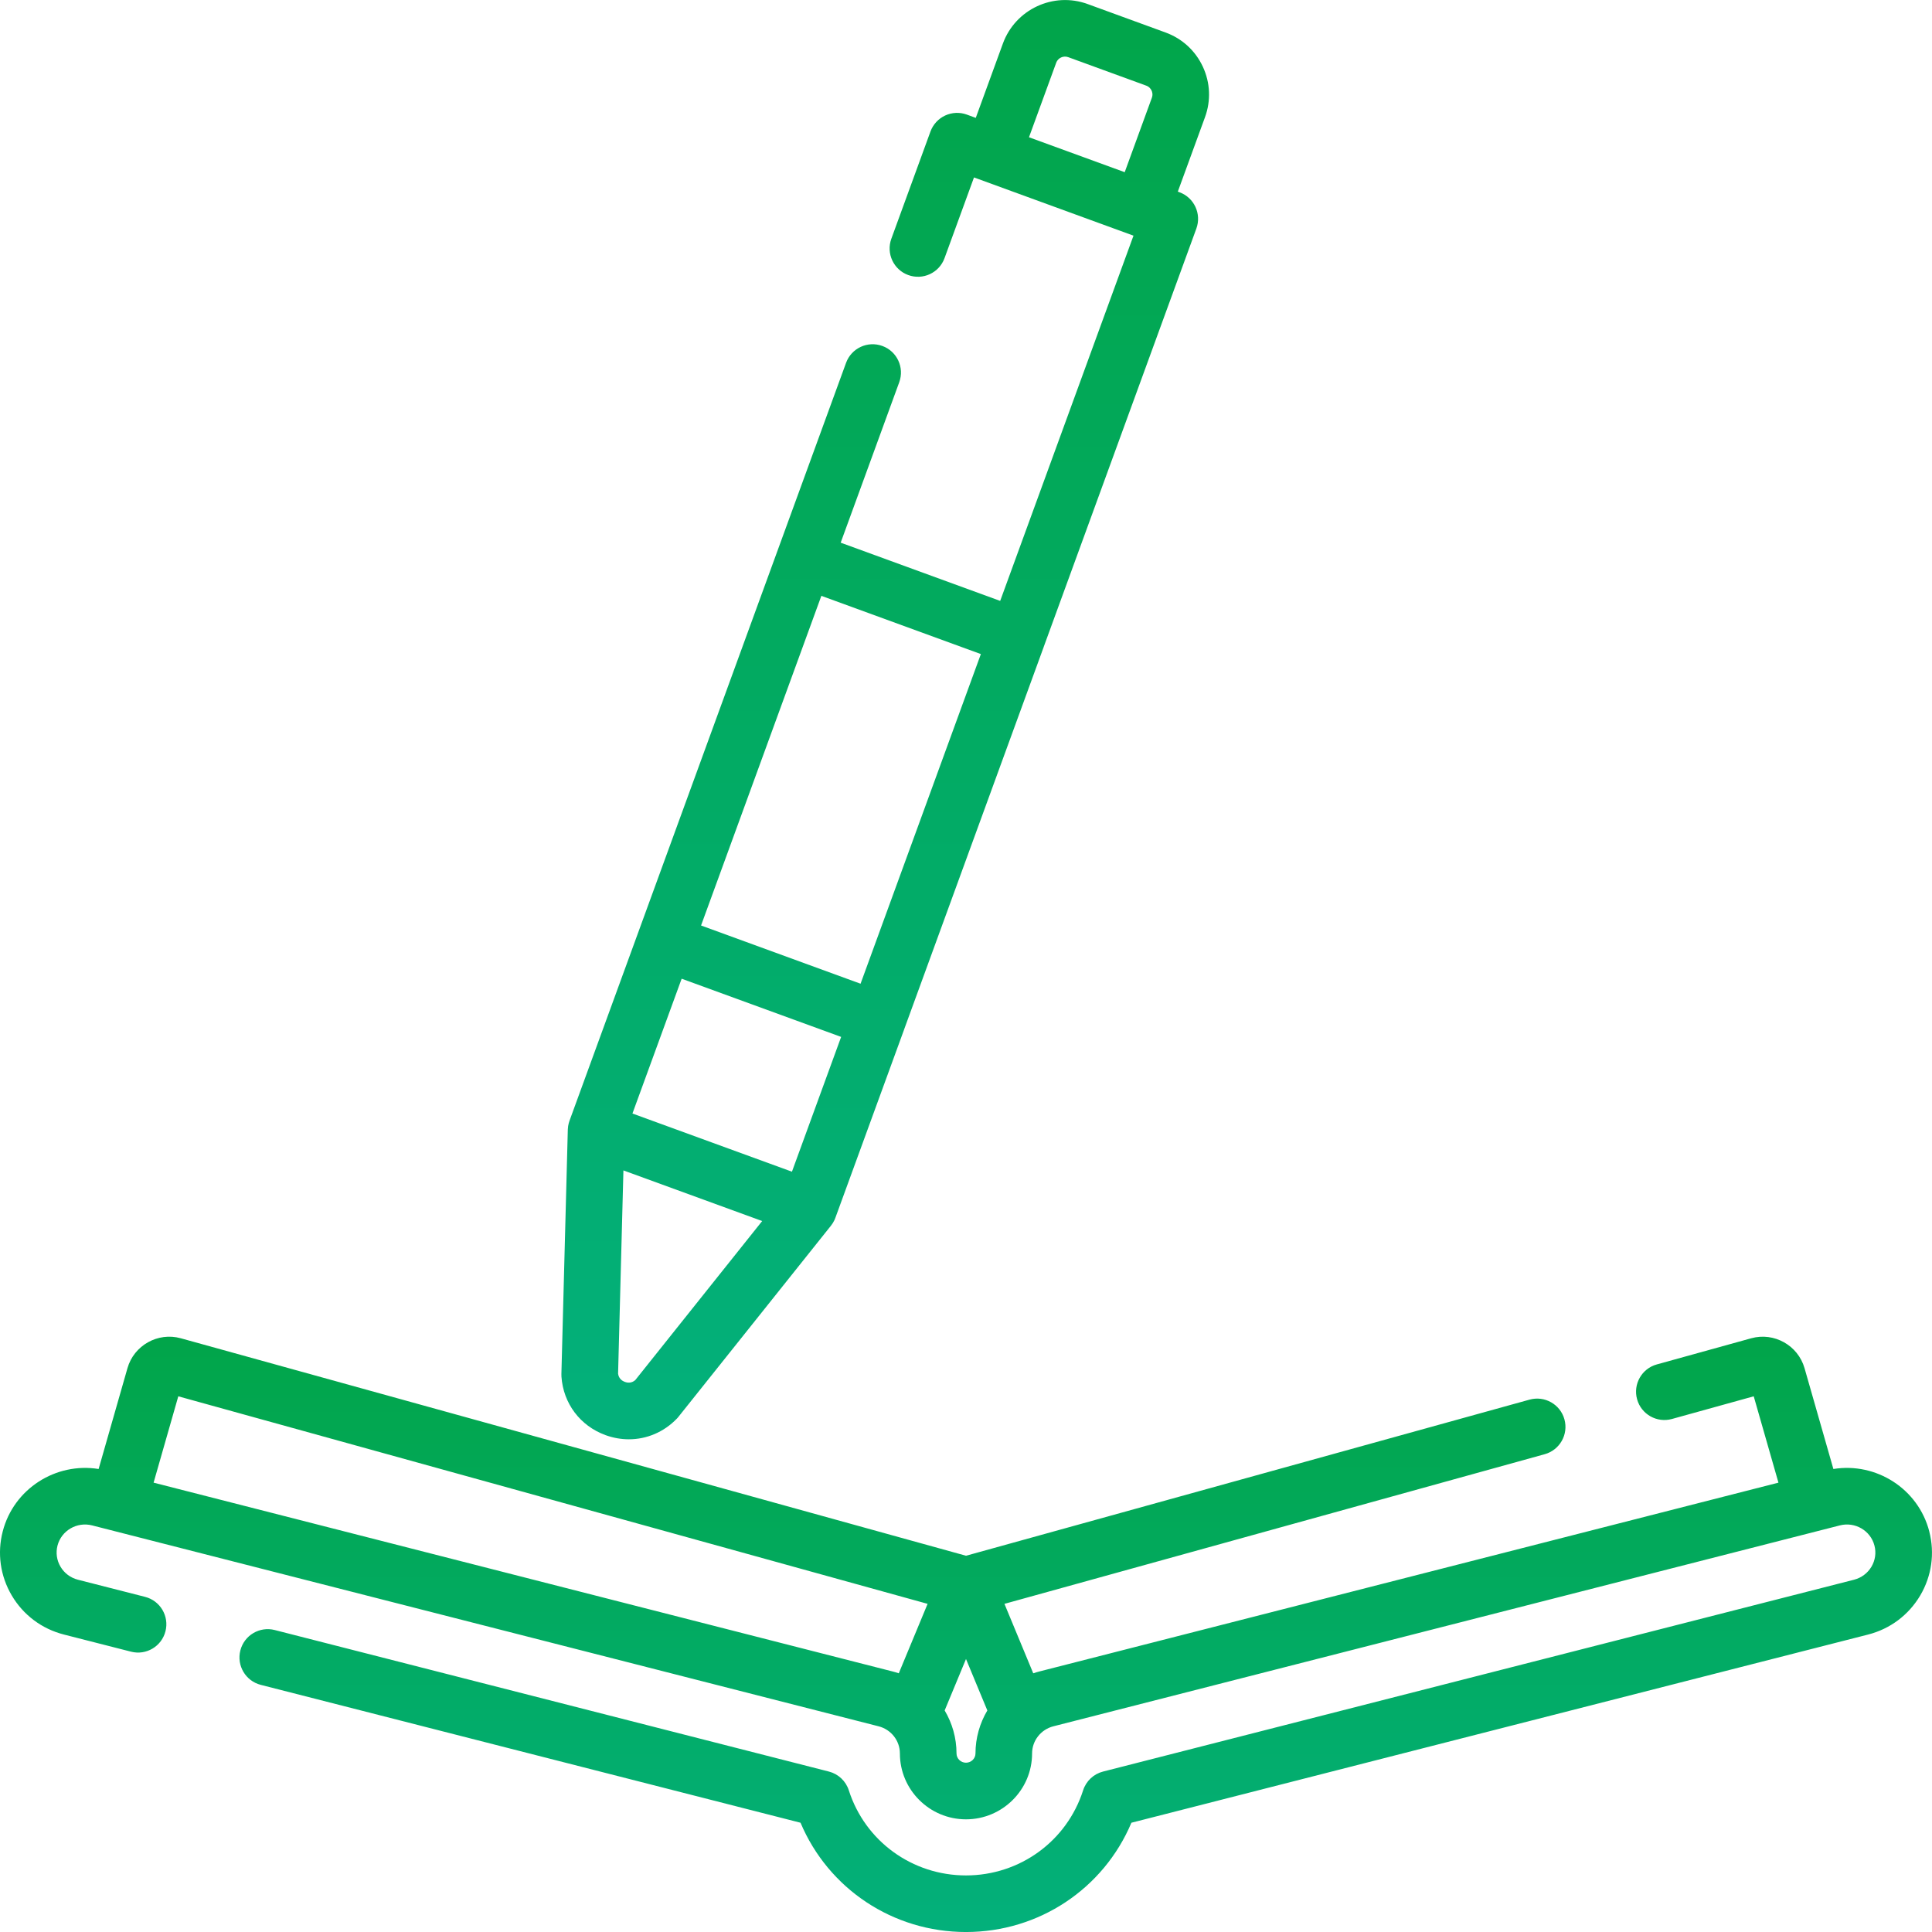
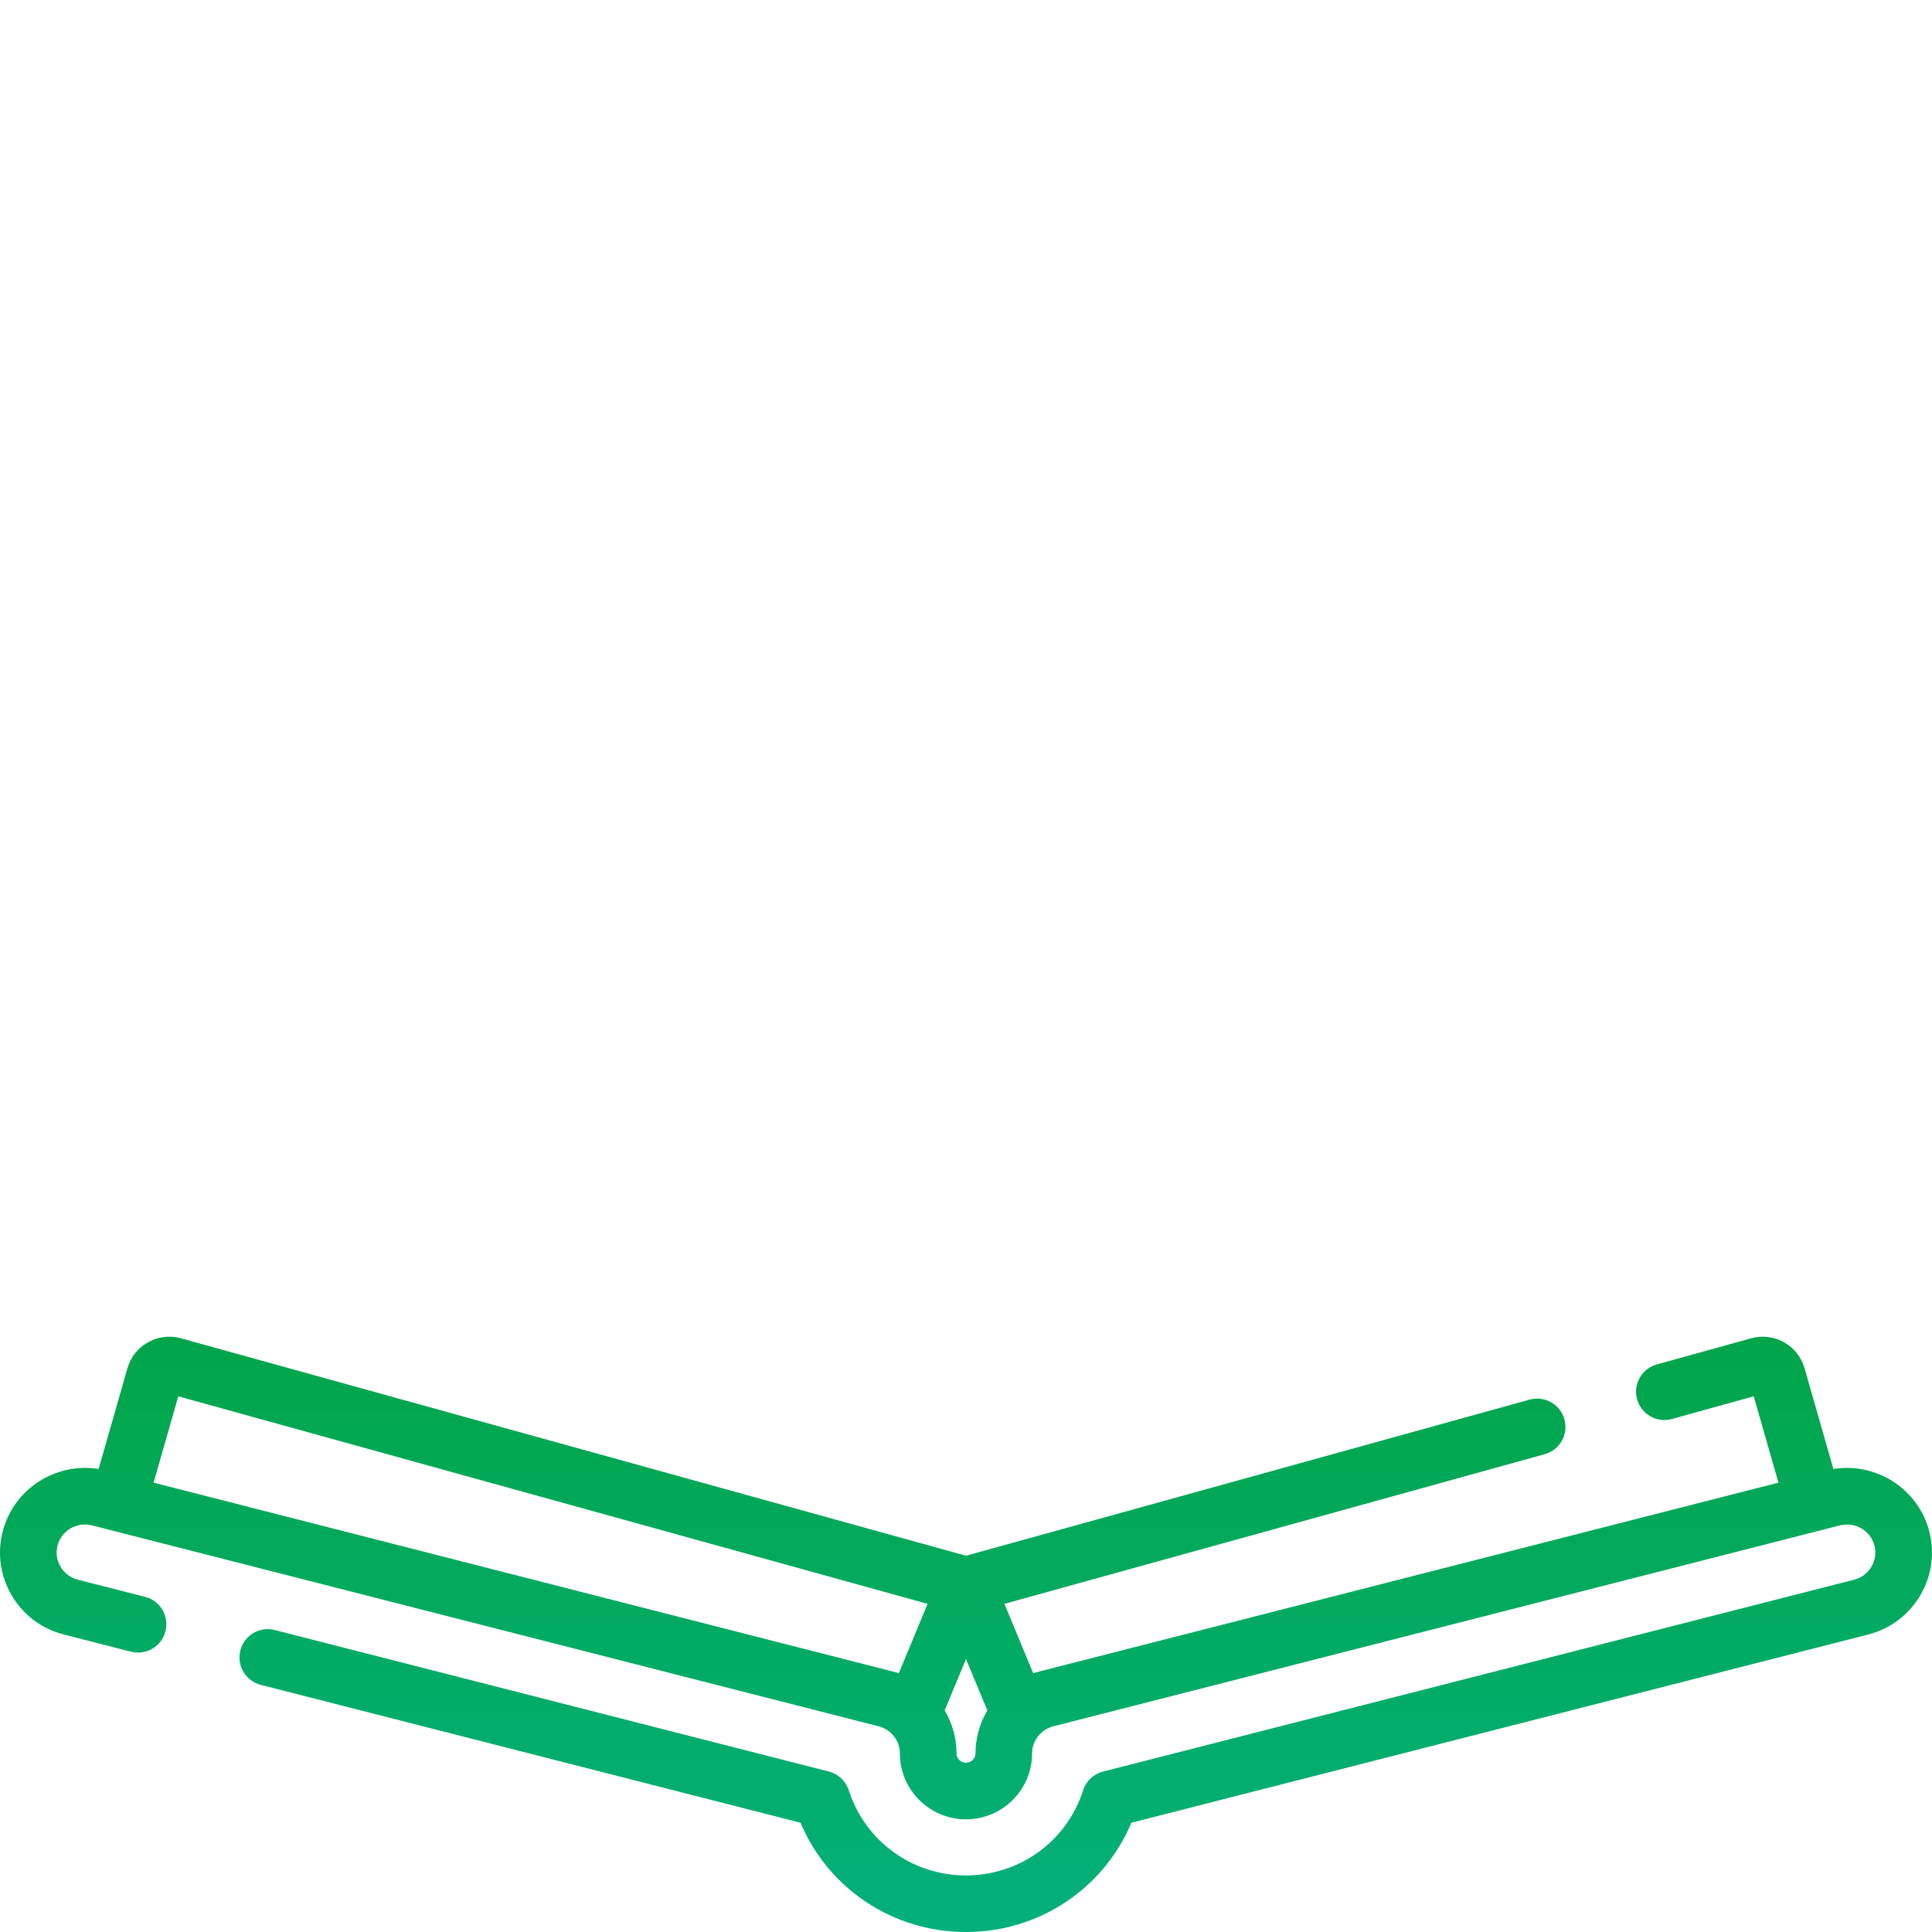
<svg xmlns="http://www.w3.org/2000/svg" width="88" height="88" viewBox="0 0 88 88" fill="none">
  <g clip-path="url(#clip0_1162_2179)">
-     <path d="M27.579 65.368C27.93 65.495 28.289 65.558 28.644 65.558C29.453 65.558 30.236 65.232 30.827 64.62C30.856 64.59 30.883 64.561 30.907 64.528L37.85 55.827C37.88 55.79 37.907 55.75 37.932 55.71C37.936 55.703 37.94 55.697 37.944 55.691C37.967 55.652 37.989 55.613 38.009 55.571C38.009 55.569 38.01 55.567 38.011 55.566C38.027 55.533 38.041 55.5 38.052 55.465L41.176 46.907V46.904L47.54 29.467C47.54 29.467 47.54 29.466 47.54 29.464L54.493 10.409C54.736 9.74 54.392 9 53.724 8.757L53.648 8.728L54.886 5.338C55.162 4.584 55.127 3.767 54.788 3.038C54.449 2.31 53.847 1.757 53.092 1.481L49.539 0.184C47.982 -0.384 46.252 0.422 45.682 1.979L44.445 5.369L44.036 5.219C43.715 5.102 43.361 5.118 43.05 5.262C42.741 5.406 42.5 5.668 42.382 5.989L40.599 10.876C40.356 11.545 40.7 12.285 41.369 12.528C42.038 12.773 42.778 12.428 43.022 11.759L44.364 8.082L51.629 10.734L45.557 27.37L38.292 24.718L40.959 17.41C41.203 16.741 40.859 16.001 40.19 15.758C39.521 15.514 38.781 15.858 38.537 16.527L25.941 51.046C25.932 51.069 25.925 51.094 25.919 51.117C25.915 51.131 25.91 51.144 25.906 51.158C25.894 51.203 25.884 51.25 25.877 51.295C25.876 51.304 25.876 51.313 25.875 51.322C25.87 51.361 25.866 51.398 25.864 51.437C25.864 51.442 25.864 51.447 25.863 51.452L25.571 62.581C25.571 62.622 25.571 62.662 25.573 62.702C25.657 63.925 26.424 64.946 27.576 65.366L27.579 65.368ZM48.107 2.86C48.188 2.637 48.436 2.523 48.657 2.604L52.21 3.901C52.355 3.954 52.424 4.063 52.452 4.124C52.481 4.184 52.519 4.307 52.466 4.452L51.229 7.843L46.869 6.252L48.107 2.862V2.86ZM28.94 62.858C28.76 63.018 28.565 62.983 28.462 62.944C28.359 62.907 28.186 62.809 28.153 62.57L28.396 53.311L34.716 55.617L28.939 62.857L28.94 62.858ZM39.197 44.807L31.932 42.155L37.412 27.14L44.677 29.792L39.197 44.808V44.807ZM38.313 47.229L36.072 53.369L32.44 52.044L28.807 50.719L31.048 44.579L38.313 47.23V47.229Z" fill="url(#paint0_linear_1162_2179)" />
    <path d="M87.876 69.754C87.374 67.812 85.459 66.595 83.508 66.911L82.194 62.318C81.896 61.279 80.808 60.669 79.767 60.956L75.465 62.148C74.78 62.337 74.377 63.047 74.567 63.734C74.756 64.42 75.468 64.822 76.154 64.633L79.88 63.6L81.006 67.533L47.343 76.133C47.247 76.157 47.154 76.186 47.063 76.217L45.751 73.053L70.359 66.237C71.045 66.047 71.448 65.337 71.258 64.65C71.069 63.964 70.357 63.562 69.671 63.751L44.001 70.862L8.233 60.956C7.192 60.668 6.102 61.279 5.806 62.318L4.492 66.911C2.541 66.595 0.626 67.812 0.124 69.754C-0.134 70.75 0.013 71.786 0.536 72.672C1.062 73.562 1.905 74.194 2.911 74.451L5.97 75.232C6.659 75.408 7.362 74.992 7.537 74.302C7.714 73.613 7.297 72.91 6.608 72.735L3.549 71.954C3.212 71.867 2.93 71.657 2.756 71.361C2.583 71.069 2.536 70.728 2.619 70.4C2.796 69.716 3.504 69.303 4.196 69.48L40.02 78.631C40.59 78.777 40.989 79.286 40.989 79.868C40.989 81.522 42.34 82.868 43.999 82.868C45.658 82.868 47.01 81.522 47.01 79.868C47.01 79.286 47.408 78.778 47.979 78.631L83.803 69.48C84.495 69.302 85.203 69.716 85.379 70.4C85.465 70.728 85.415 71.068 85.243 71.361C85.067 71.657 84.785 71.867 84.45 71.954L50.243 80.692C49.812 80.802 49.469 81.125 49.334 81.548C48.592 83.866 46.447 85.423 43.999 85.423C41.551 85.423 39.406 83.866 38.663 81.548C38.528 81.125 38.185 80.802 37.755 80.692L12.515 74.246C11.826 74.069 11.123 74.485 10.948 75.175C10.771 75.865 11.188 76.567 11.877 76.743L36.463 83.023C37.73 86.029 40.673 88.001 43.999 88.001C47.324 88.001 50.267 86.029 51.534 83.023L85.088 74.452C86.094 74.195 86.936 73.562 87.463 72.673C87.986 71.787 88.133 70.751 87.875 69.756L87.876 69.754ZM6.996 67.533L8.121 63.6L42.251 73.053L40.938 76.217C40.847 76.186 40.753 76.156 40.657 76.133L6.996 67.533ZM44 80.289C43.761 80.289 43.568 80.099 43.568 79.867C43.568 79.158 43.372 78.488 43.028 77.909L44 75.566L44.972 77.909C44.629 78.488 44.432 79.159 44.432 79.867C44.432 80.099 44.237 80.289 43.999 80.289H44Z" fill="url(#paint1_linear_1162_2179)" />
  </g>
  <defs>
    <linearGradient id="paint0_linear_1162_2179" x1="40.32" y1="-12.823" x2="40.32" y2="65.558" gradientUnits="userSpaceOnUse">
      <stop stop-color="#01A340" />
      <stop offset="1" stop-color="#03B07B" />
    </linearGradient>
    <linearGradient id="paint1_linear_1162_2179" x1="43.999" y1="55.58" x2="43.999" y2="88.001" gradientUnits="userSpaceOnUse">
      <stop stop-color="#01A340" />
      <stop offset="1" stop-color="#03B07B" />
    </linearGradient>
    <clipPath id="clip0_1162_2179">
      <rect width="88" height="88" fill="white" />
    </clipPath>
  </defs>
</svg>